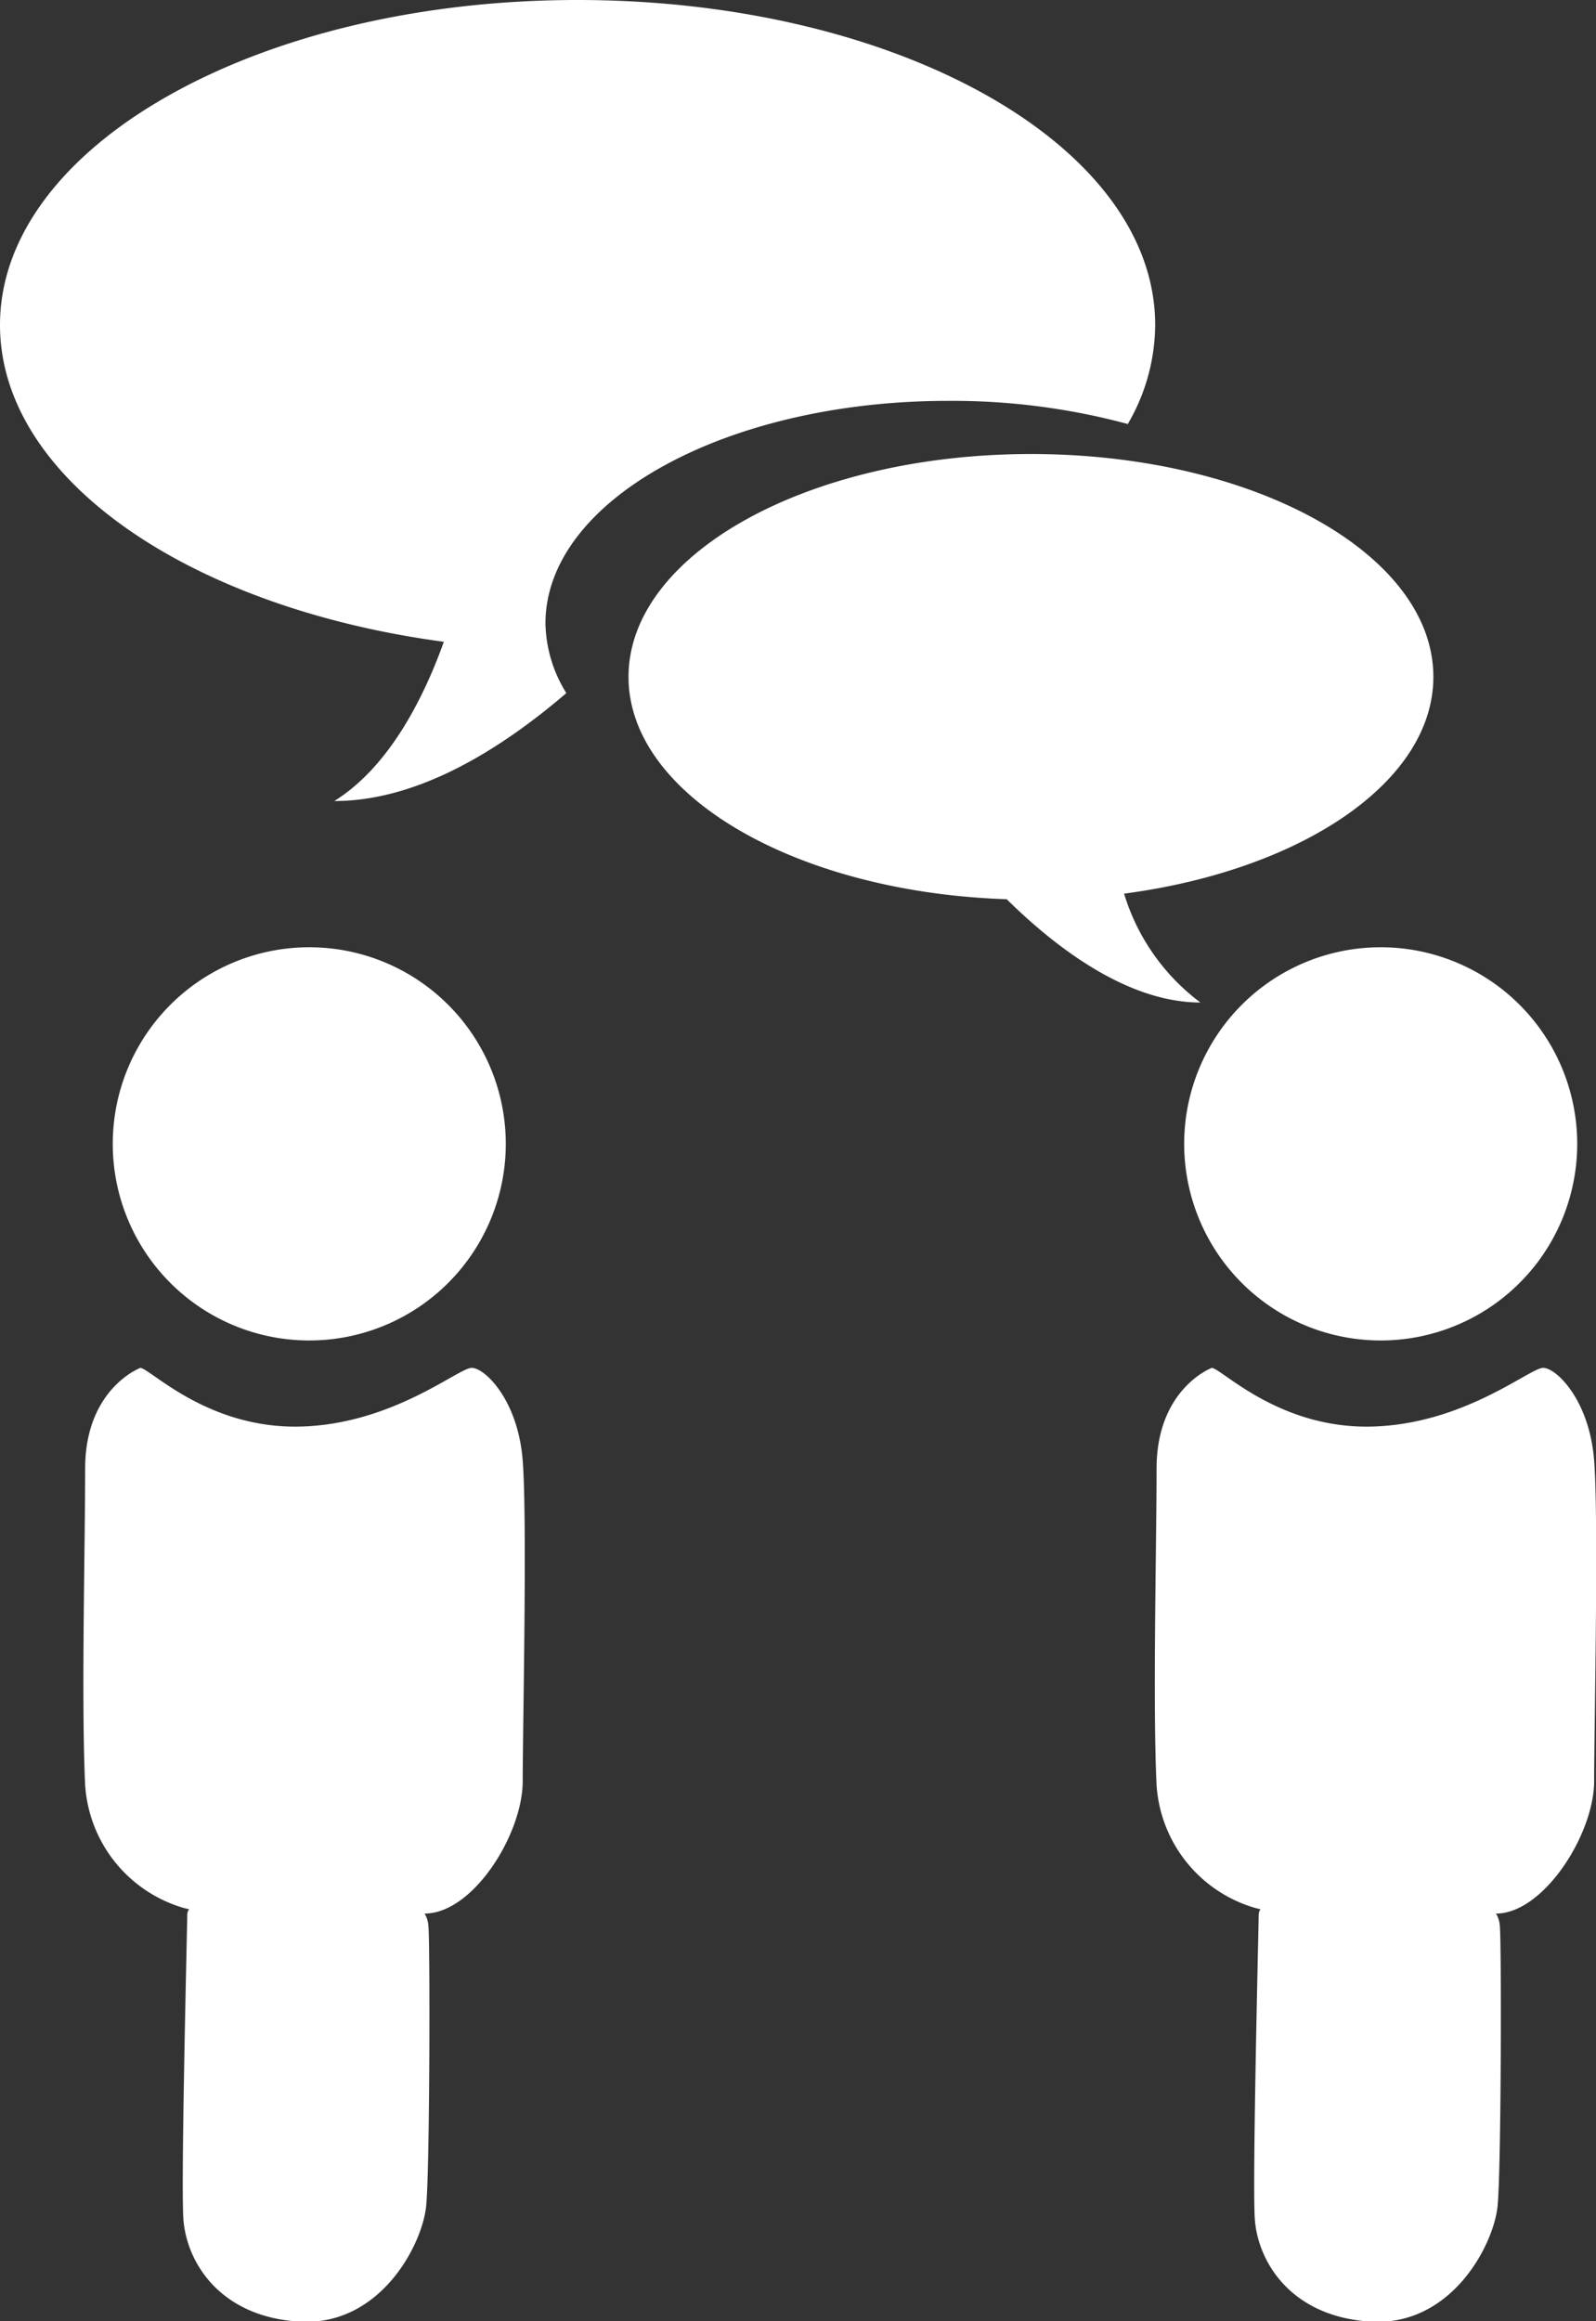
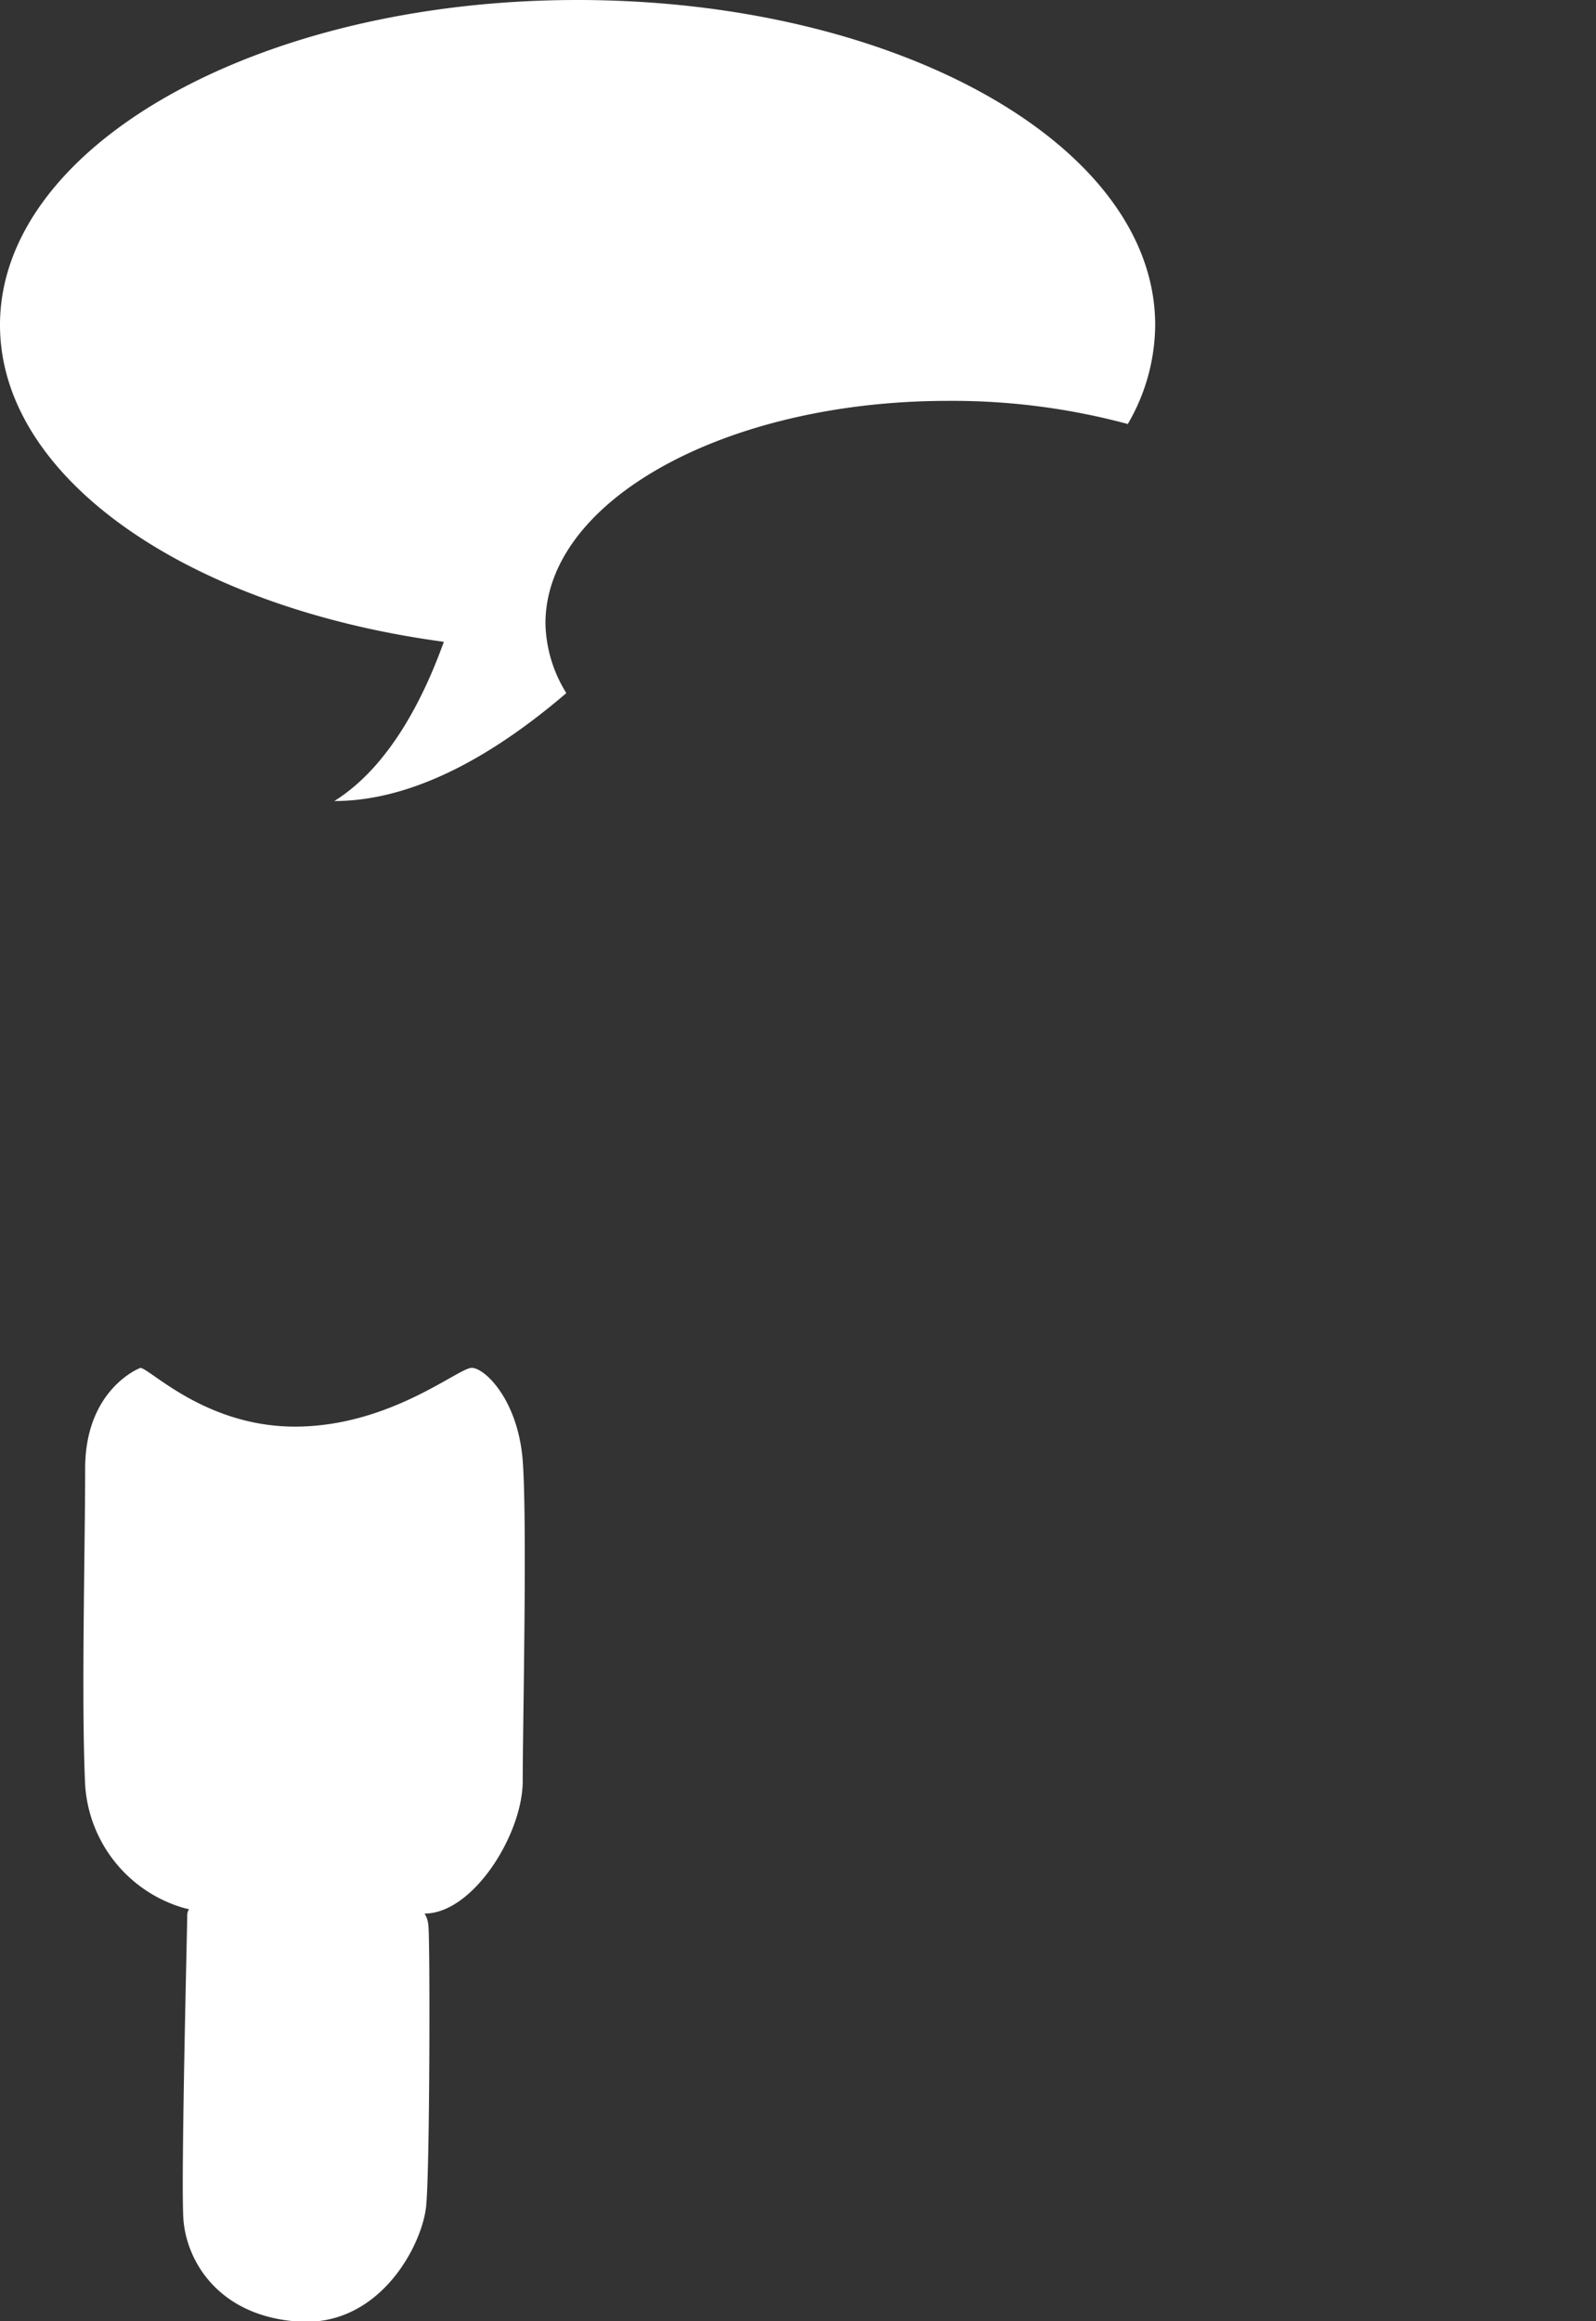
<svg xmlns="http://www.w3.org/2000/svg" viewBox="0 0 68.79 100">
  <rect x="0" y="0" width="68.79" height="100" fill="#333333" stroke="none" />
  <defs>
    <style>
      .a {
        fill: #fff;
      }
    </style>
  </defs>
  <g>
-     <path class="a" d="M75.12,57.75a8.47,8.47,0,1,0-8.47-8.47,8.47,8.47,0,0,0,8.47,8.47" transform="translate(-15.61)" />
-     <path class="a" d="M67.83,58.93c.41,0,2.86,2.61,6.86,2.53s6.86-2.53,7.43-2.53,2,1.39,2.2,4,0,11.51,0,13.8-2.18,5.71-4.23,5.71a1.12,1.12,0,0,1,.16.49c.08.41.07,10.39-.09,12.09s-2,5.21-5.47,5-4.9-2.62-5-4.49.17-12.57.17-13,.33-.16-.4-.41a5.91,5.91,0,0,1-4-5.22c-.17-3.59,0-10.2,0-13.63s2.36-4.33,2.36-4.33" transform="translate(-15.61)" />
-     <path class="a" d="M28.94,57.75a8.47,8.47,0,1,0-8.47-8.47,8.47,8.47,0,0,0,8.47,8.47" transform="translate(-15.61)" />
    <path class="a" d="M21.65,58.93c.41,0,2.86,2.61,6.86,2.53s6.86-2.53,7.43-2.53,2,1.39,2.2,4,0,11.51,0,13.8S36,82.44,33.91,82.44a1.12,1.12,0,0,1,.16.49c.08.41.07,10.39-.09,12.09s-2,5.21-5.47,5-4.9-2.62-5-4.49.17-12.57.17-13,.33-.16-.4-.41a5.91,5.91,0,0,1-4-5.22c-.17-3.59,0-10.2,0-13.63s2.36-4.33,2.36-4.33" transform="translate(-15.61)" />
-     <path class="a" d="M42.7,29.16c0-5.3,7.77-9.6,17.35-9.6s17.34,4.3,17.34,9.6c0,4.53-5.68,8.33-13.33,9.34a9.17,9.17,0,0,0,3.29,4.69c-3.14,0-6.23-2.36-8.35-4.45-9.09-.3-16.3-4.48-16.3-9.58" transform="translate(-15.61)" />
    <path class="a" d="M64.2,18.3A8.53,8.53,0,0,0,65.4,14c0-7.76-11.15-14-24.9-14S15.61,6.28,15.61,14c0,6.63,8.16,12.18,19.13,13.65-.89,2.48-2.38,5.4-4.72,6.86,3.6,0,7.14-2.2,10-4.65a5.87,5.87,0,0,1-.9-3c0-5.3,7.77-9.59,17.35-9.59a29.08,29.08,0,0,1,7.76,1" transform="translate(-15.61)" />
  </g>
</svg>